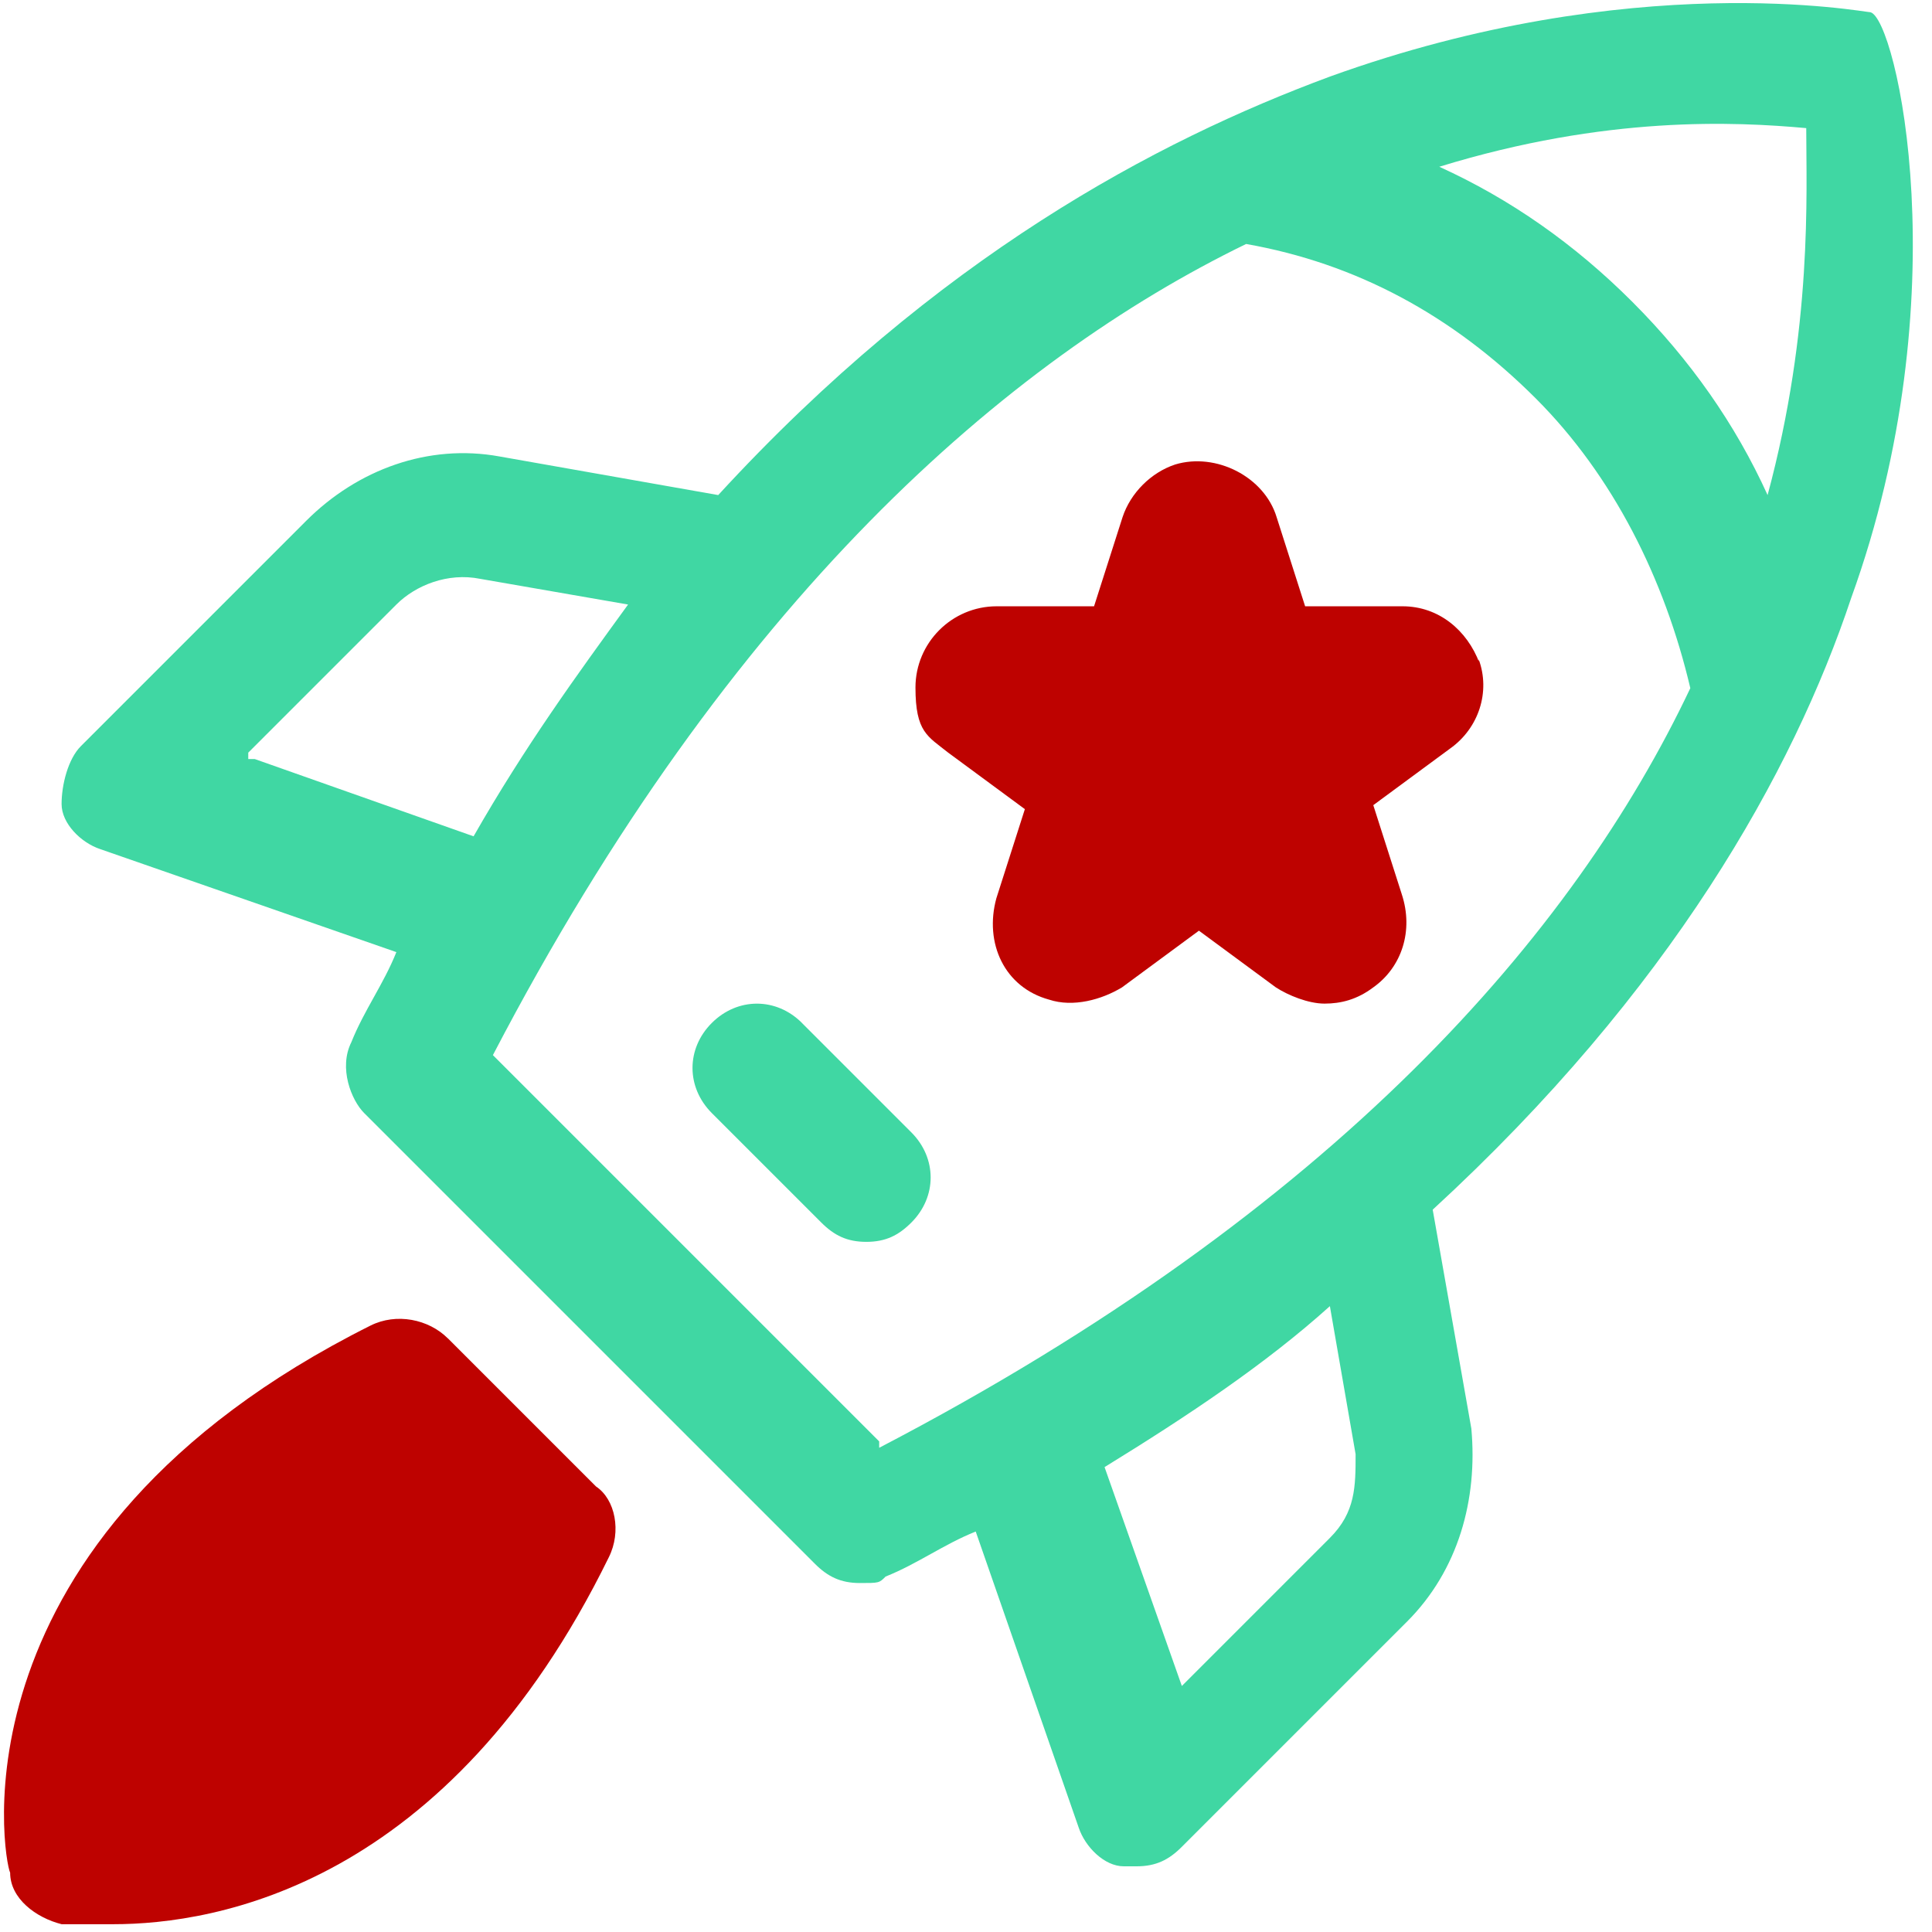
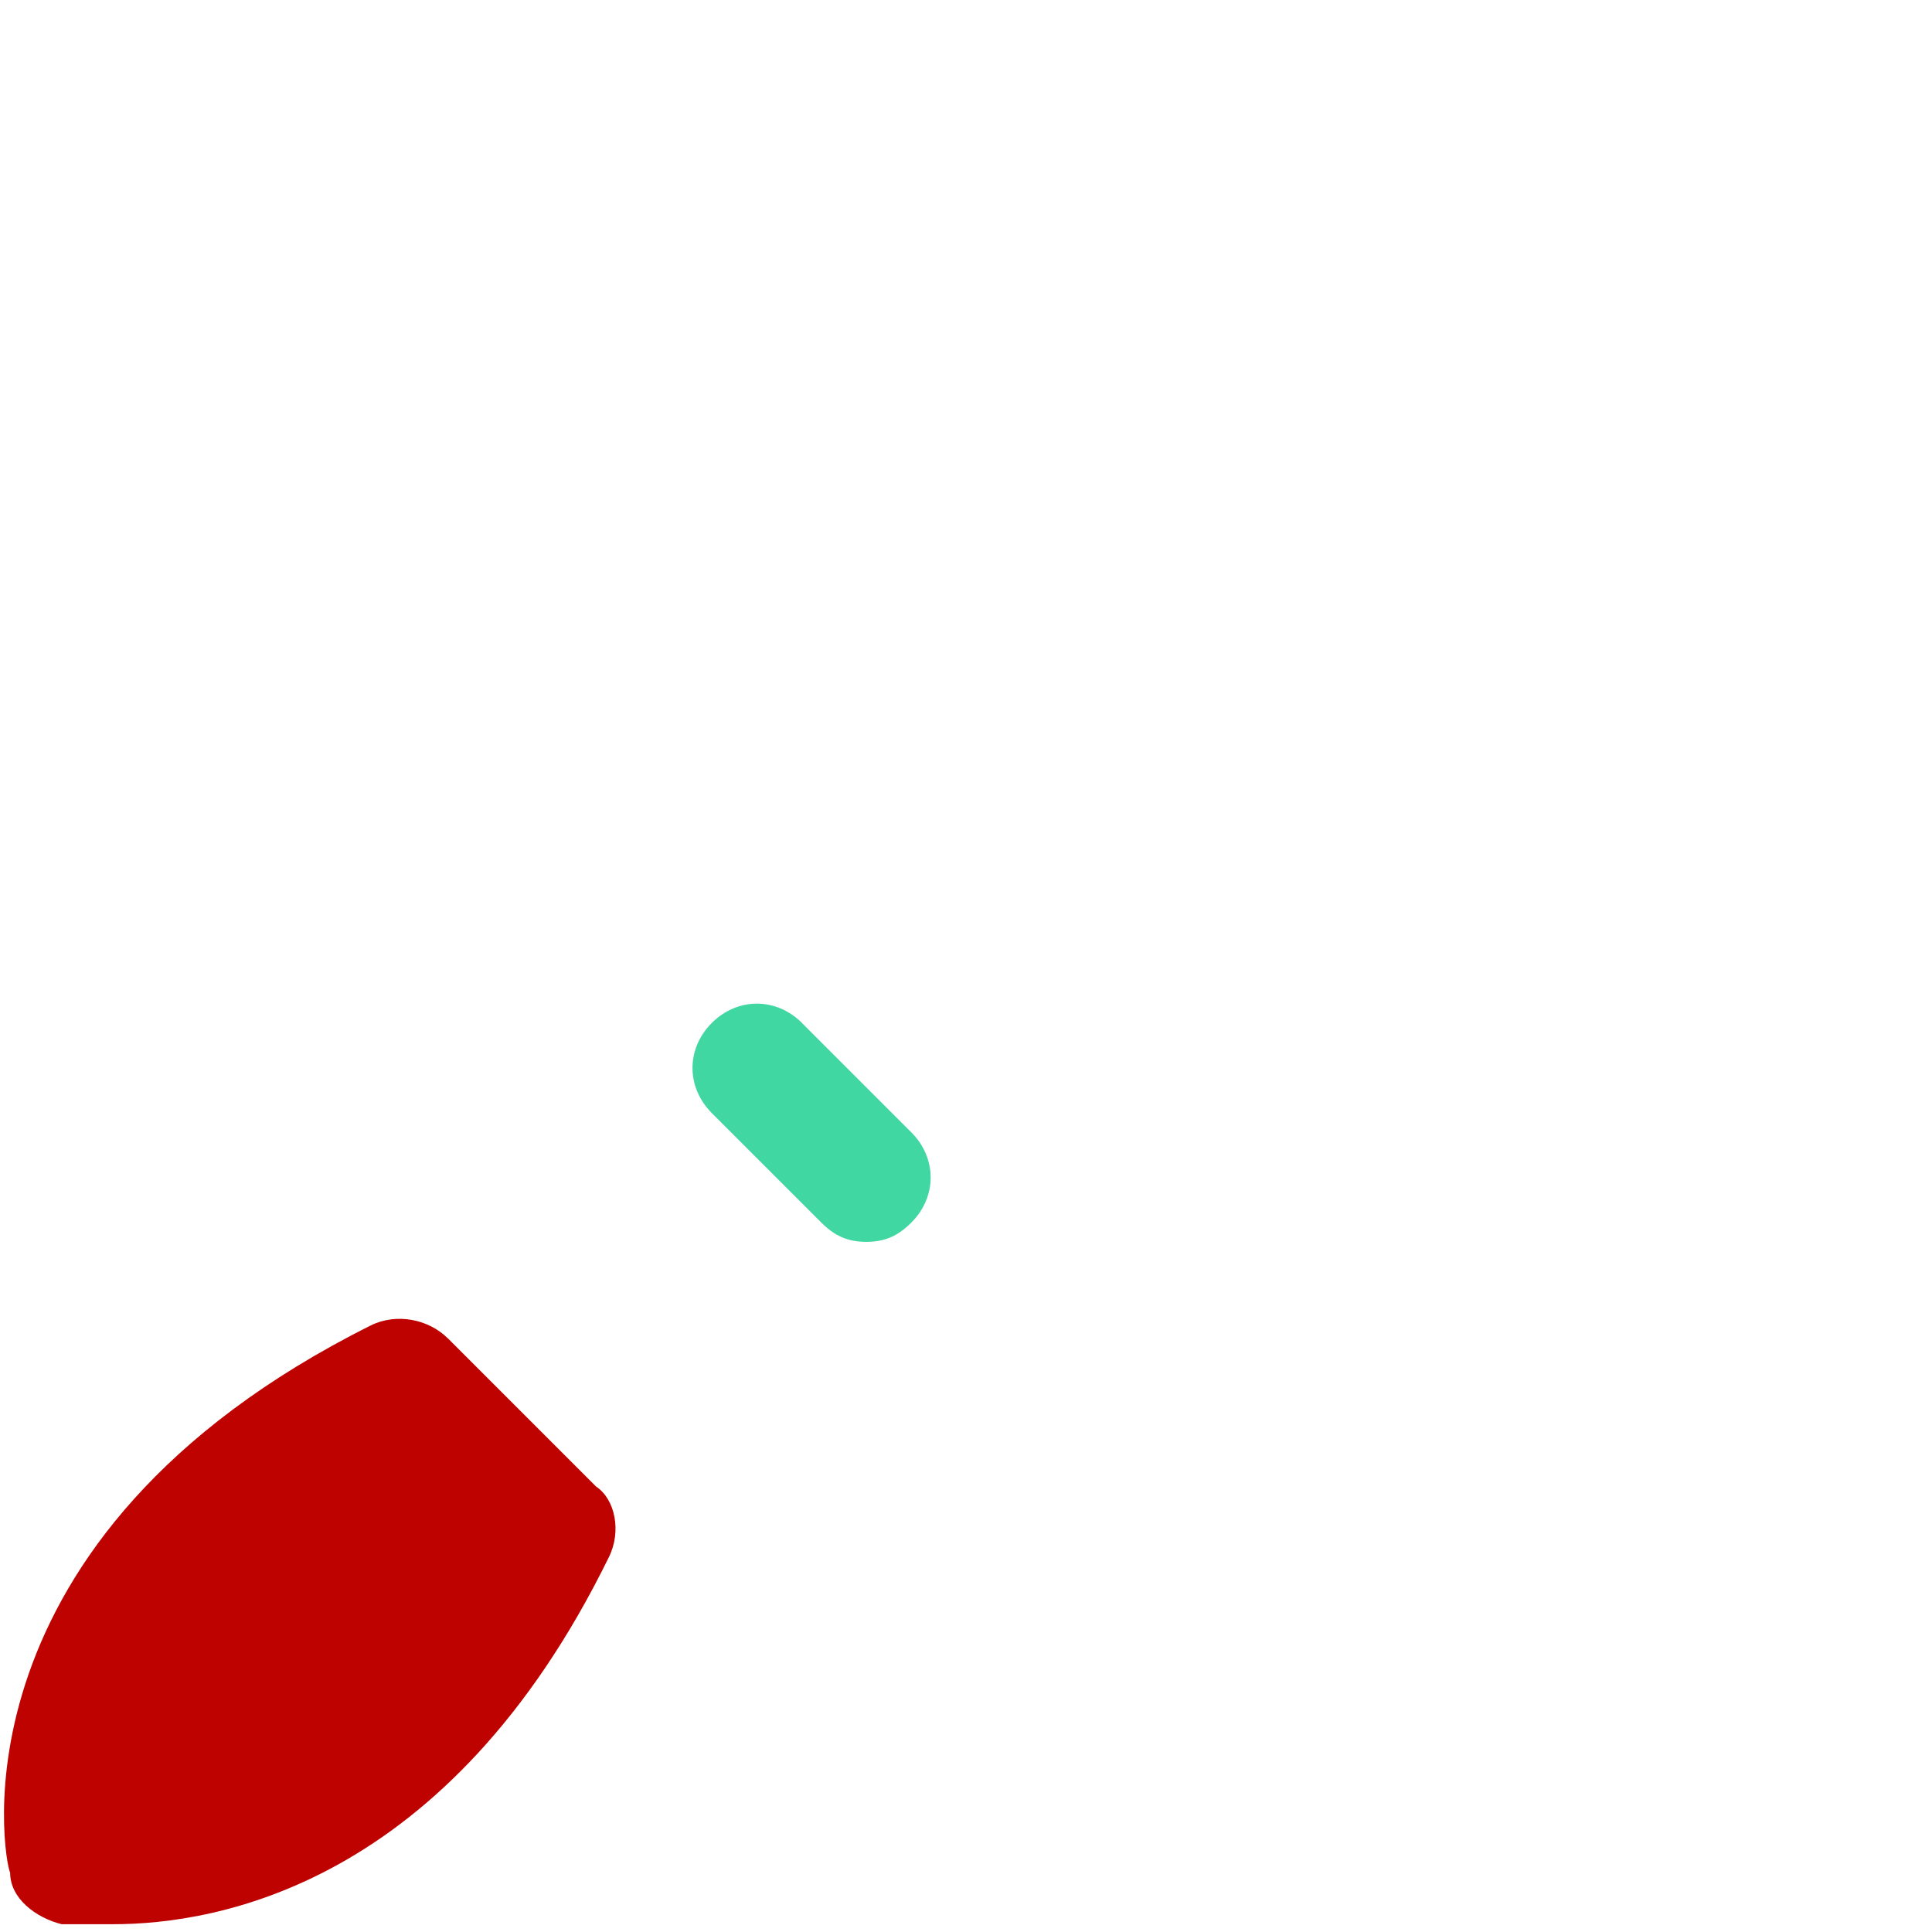
<svg xmlns="http://www.w3.org/2000/svg" id="Layer_4" version="1.1" viewBox="0 0 32 32">
  <defs>
    <style>
      .st0 {
        fill: #be0200;
      }

      .st1 {
        fill: #40d7a3;
      }
    </style>
  </defs>
  <g>
-     <path class="st1" d="M30.983.203c-.107,0-3.945-.746-8.957,1.066-2.879,1.066-6.504,2.986-10.13,6.931l-3.625-.64c-1.173-.213-2.346.213-3.199,1.066l-3.732,3.732c-.213.213-.32.64-.32.96s.32.64.64.746l4.905,1.706c-.213.533-.533.96-.746,1.493-.213.426,0,.96.213,1.173l7.464,7.464c.213.213.426.32.746.32s.32,0,.426-.107c.533-.213.96-.533,1.493-.746l1.706,4.905c.107.32.426.64.746.64h.213c.32,0,.533-.107.746-.32l3.732-3.732c.853-.853,1.173-2.026,1.066-3.199l-.64-3.625c3.945-3.625,5.971-7.251,6.931-10.13,1.813-5.011.746-9.597.32-9.703ZM29.917,2.122c0,1.066.107,3.305-.64,6.078-.533-1.173-1.28-2.239-2.239-3.199s-2.026-1.706-3.199-2.239c2.772-.853,4.905-.746,6.078-.64h0ZM4.113,12.465l2.452-2.452c.32-.32.853-.533,1.386-.426l2.452.426c-.853,1.173-1.706,2.346-2.559,3.839l-3.625-1.28h-.107v-.107h0ZM22.453,24.087c0,.533,0,.96-.426,1.386l-2.452,2.452-1.28-3.625c1.386-.853,2.666-1.706,3.732-2.666l.426,2.452h0ZM14.562,23.874l-6.398-6.398c3.945-7.571,8.53-11.516,12.476-13.435,1.813.32,3.412,1.173,4.798,2.559,1.28,1.28,2.133,2.986,2.559,4.798-1.919,4.052-5.864,8.637-13.435,12.582h0v-.107h0Z" />
    <path class="st1" d="M13.283,16.943c-.426-.426-1.066-.426-1.493,0s-.426,1.066,0,1.493l1.813,1.813c.213.213.426.32.746.32s.533-.107.746-.32c.426-.426.426-1.066,0-1.493l-1.813-1.813h0Z" />
  </g>
  <g>
-     <path class="st0" d="M7.418,22.168c-.32-.32-.853-.426-1.28-.213C-.898,25.474.061,30.805.168,31.018c0,.426.426.746.853.853h.853c1.706,0,5.545-.64,8.21-6.078.213-.426.107-.96-.213-1.173l-2.452-2.452h0Z" />
-     <path class="st0" d="M24.504,10.981c-.203-.538-.67-.939-1.274-.939h-1.613l-.472-1.476c-.203-.67-1.005-1.076-1.679-.873-.401.132-.741.472-.873.873l-.472,1.476h-1.613c-.741,0-1.345.604-1.345,1.345s.203.807.538,1.076l1.274.939-.472,1.476c-.203.741.132,1.476.873,1.679.401.132.873,0,1.208-.203l1.274-.939,1.274.939c.203.132.538.269.807.269s.538-.066.807-.269c.472-.335.67-.939.472-1.542l-.472-1.476,1.274-.939c.472-.335.67-.939.472-1.476h0v.066l.015-.005h0Z" />
+     <path class="st0" d="M7.418,22.168c-.32-.32-.853-.426-1.28-.213C-.898,25.474.061,30.805.168,31.018c0,.426.426.746.853.853h.853c1.706,0,5.545-.64,8.21-6.078.213-.426.107-.96-.213-1.173l-2.452-2.452h0" />
  </g>
</svg>